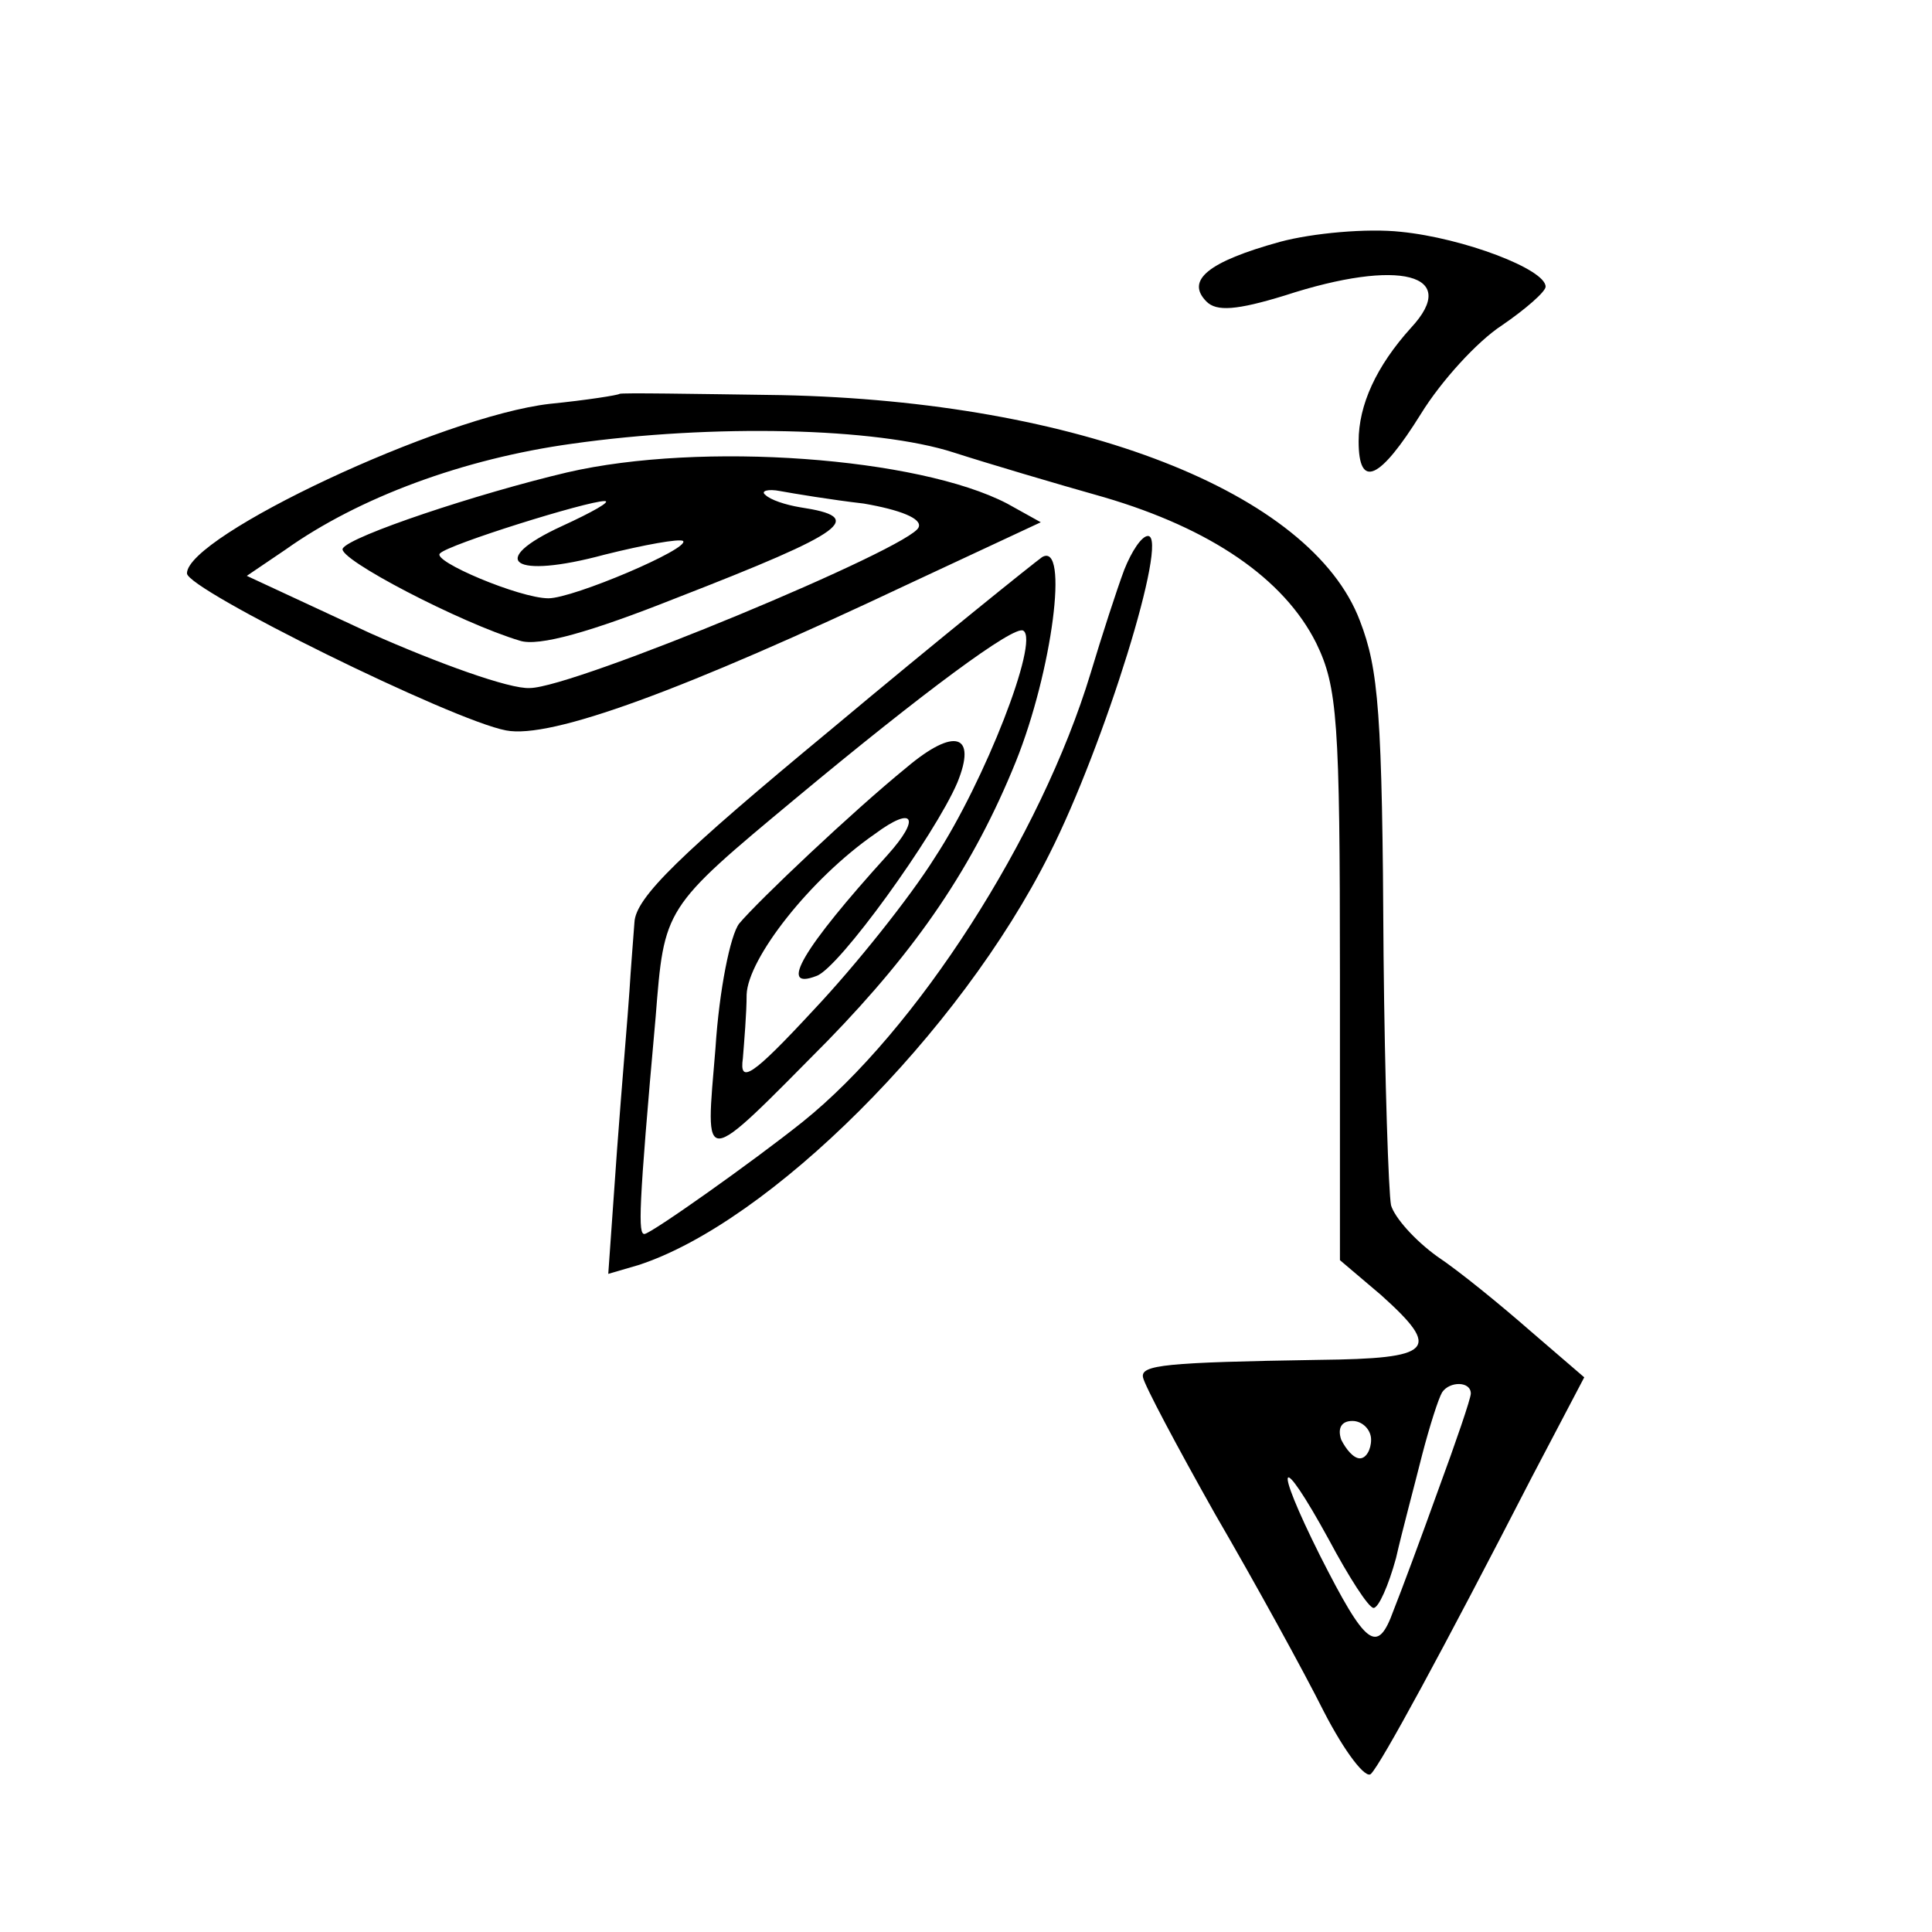
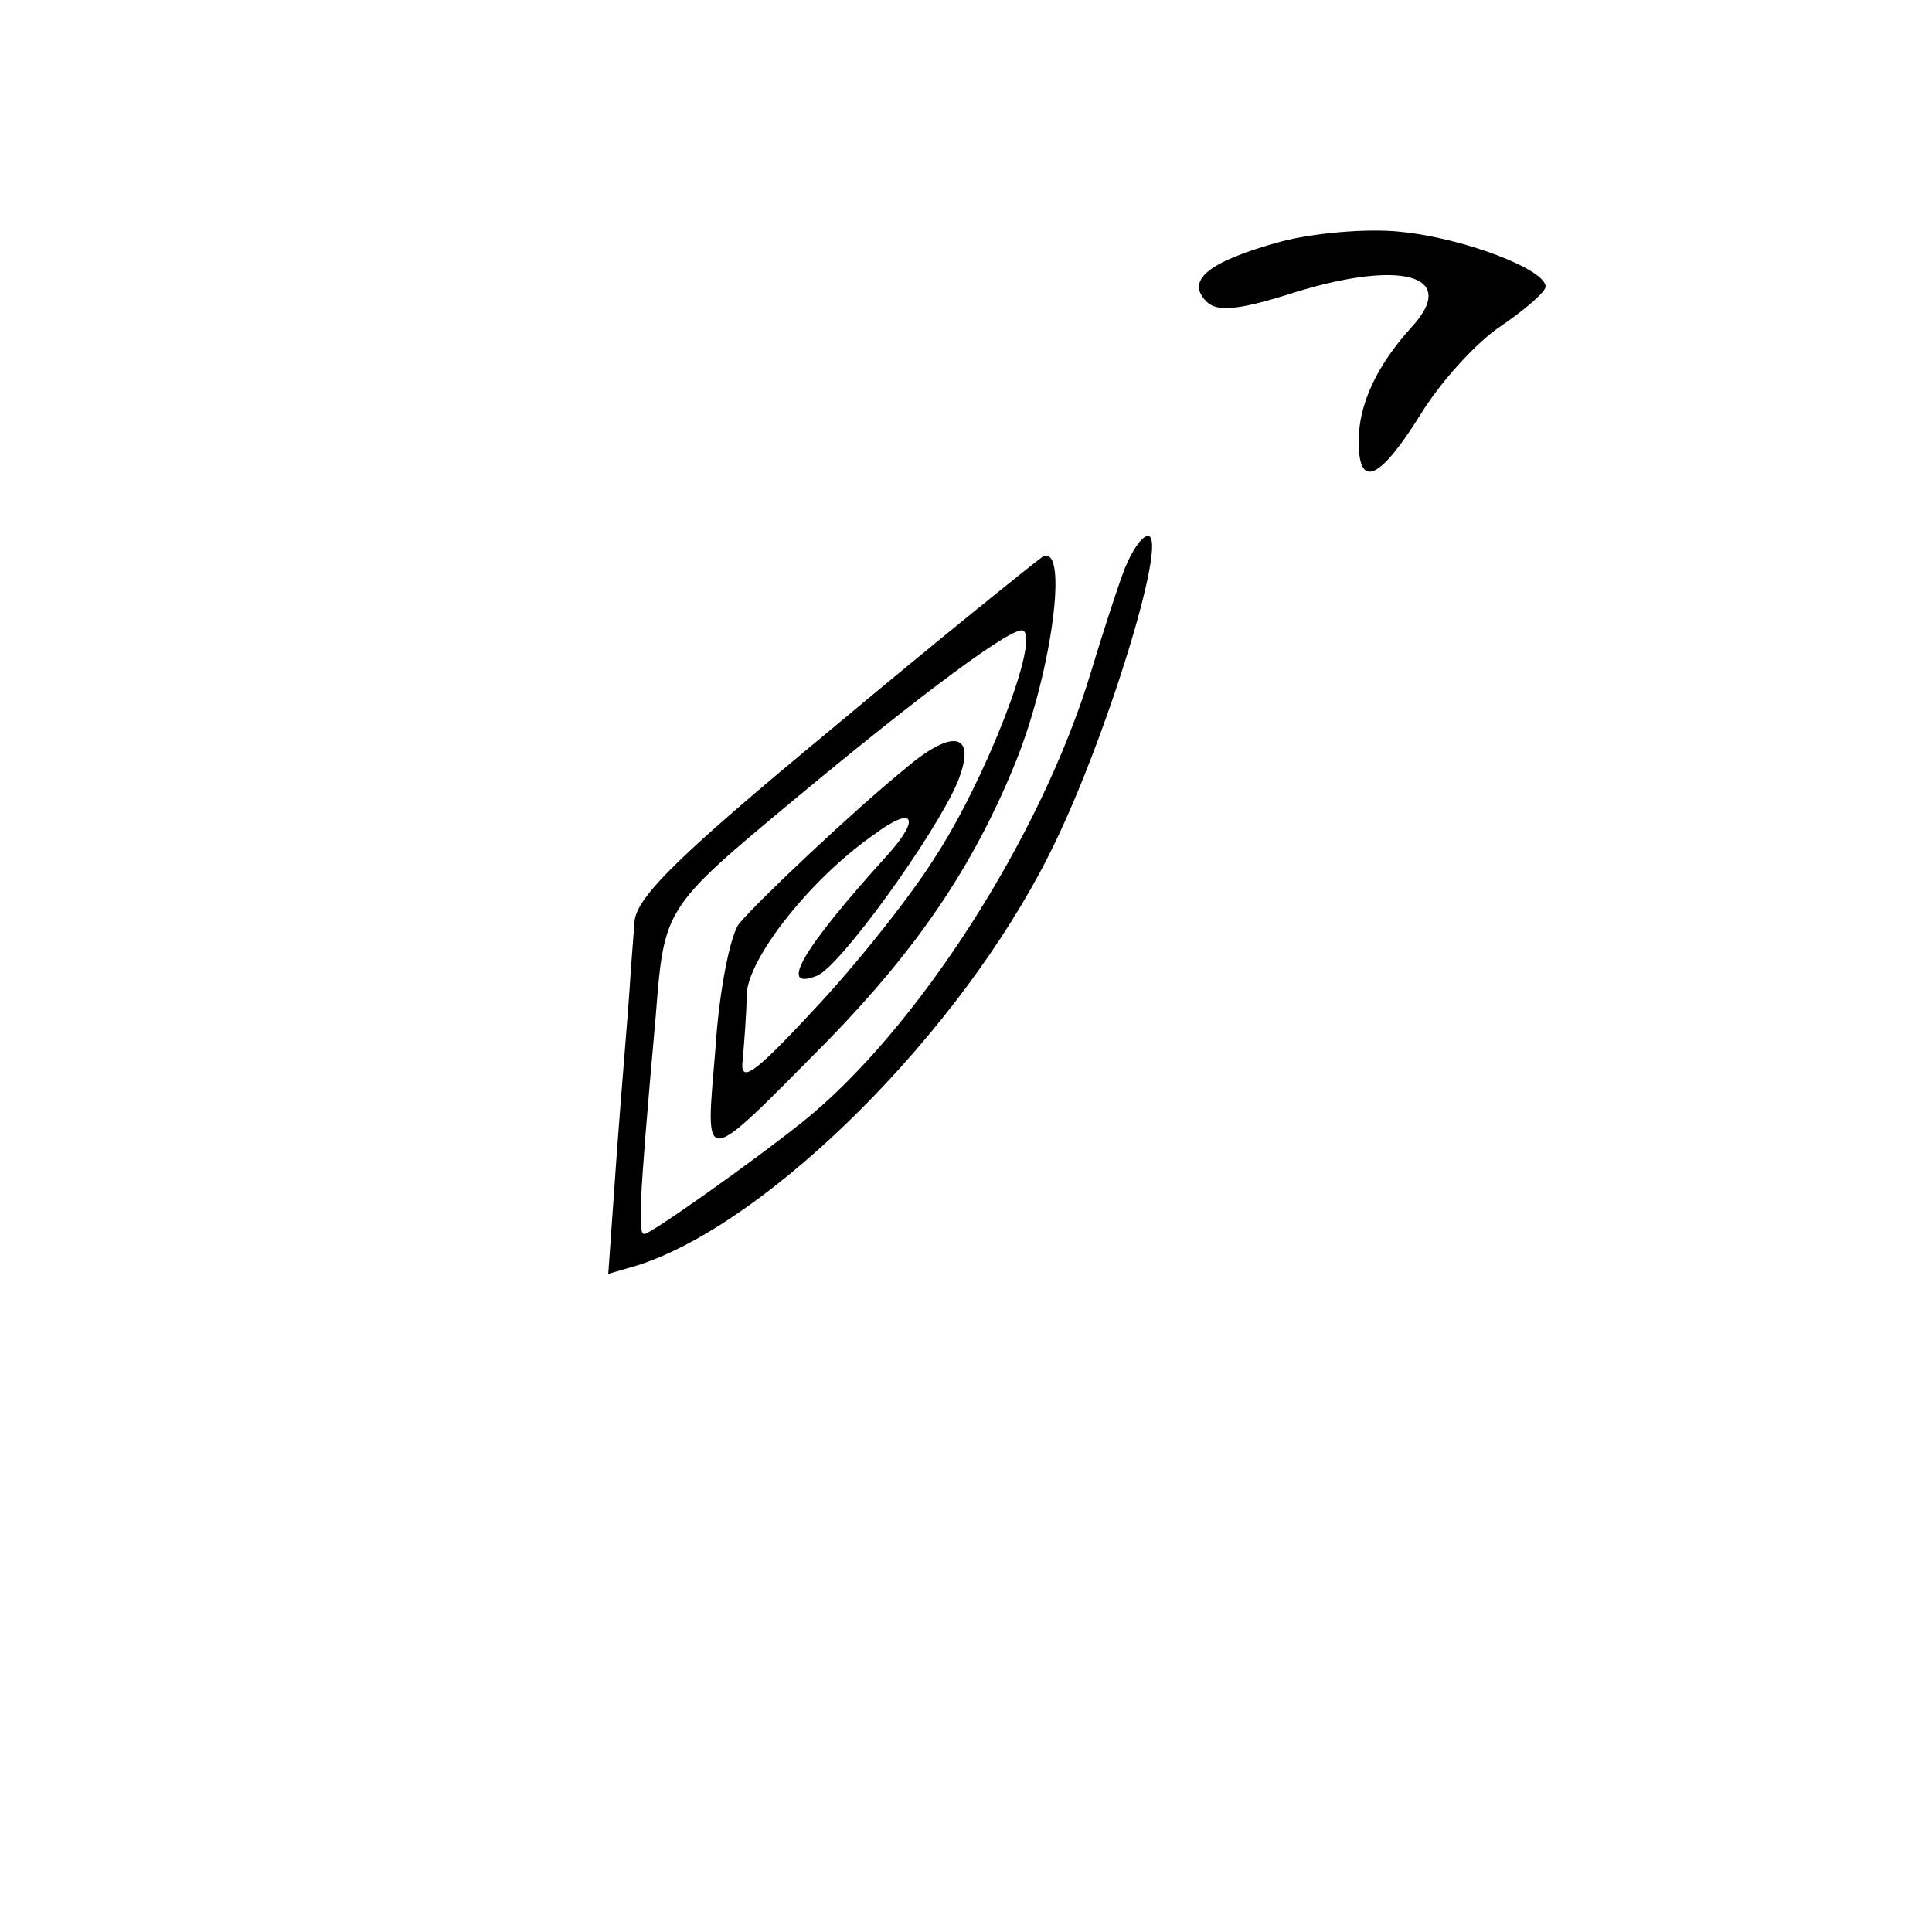
<svg xmlns="http://www.w3.org/2000/svg" version="1.0" width="155pt" height="155pt" viewBox="0 0 155 155" preserveAspectRatio="xMidYMid meet">
  <g transform="translate(0,155) scale(0.1,-0.1)" fill="#000000" stroke="none">
-     <path d="M1027 1356 c-58 -16 -76 -31 -59 -48 8 -8 24 -7 63 5 92 30 141 17 101 -26 -28 -31 -42 -62 -42 -91 0 -39 17 -31 50 22 16 26 45 58 65 71 19 13 35 27 35 31 0 14 -66 39 -116 44 -27 3 -71 -1 -97 -8z" />
-     <path d="M497 1234 c-1 -1 -26 -5 -56 -8 -87 -10 -291 -106 -291 -136 0 -13 213 -118 256 -126 36 -7 142 32 324 118 l105 49 -27 15 c-71 37 -245 50 -353 25 -72 -17 -174 -51 -180 -61 -5 -8 95 -60 142 -74 15 -5 57 7 125 34 139 54 153 65 100 73 -12 2 -24 6 -28 10 -4 3 2 5 12 3 11 -2 41 -7 67 -10 29 -5 47 -12 44 -19 -5 -16 -277 -129 -312 -129 -16 -1 -74 20 -128 44 l-99 46 31 21 c59 42 143 73 230 85 113 16 244 13 306 -7 28 -9 82 -25 121 -36 85 -25 144 -65 170 -117 17 -35 19 -62 19 -267 l0 -228 33 -28 c49 -44 42 -51 -50 -52 -123 -2 -143 -4 -141 -14 1 -6 27 -55 58 -110 32 -55 71 -126 87 -158 17 -33 34 -55 38 -50 8 8 57 98 129 238 l42 80 -43 37 c-24 21 -57 48 -75 60 -18 13 -34 31 -37 41 -2 10 -5 100 -6 200 -1 196 -4 230 -19 269 -39 103 -226 176 -464 181 -71 1 -129 2 -130 1z m-46 -106 c-61 -28 -40 -43 34 -23 32 8 60 13 63 11 6 -6 -88 -46 -108 -46 -23 0 -94 30 -87 36 6 7 118 42 132 42 6 0 -10 -9 -34 -20z m729 -696 c0 -4 -12 -39 -26 -77 -14 -39 -30 -82 -36 -97 -13 -36 -22 -29 -59 44 -38 76 -33 86 7 13 16 -30 32 -55 36 -55 4 0 12 18 18 40 5 22 15 59 21 83 6 23 13 45 16 50 6 9 23 9 23 -1z m-80 -37 c0 -8 -4 -15 -9 -15 -5 0 -11 7 -15 15 -3 9 0 15 9 15 8 0 15 -7 15 -15z" />
+     <path d="M1027 1356 c-58 -16 -76 -31 -59 -48 8 -8 24 -7 63 5 92 30 141 17 101 -26 -28 -31 -42 -62 -42 -91 0 -39 17 -31 50 22 16 26 45 58 65 71 19 13 35 27 35 31 0 14 -66 39 -116 44 -27 3 -71 -1 -97 -8" />
    <path d="M902 1093 c-6 -16 -18 -53 -27 -83 -40 -132 -140 -287 -231 -360 -40 -32 -122 -90 -127 -90 -5 0 -5 18 9 174 7 88 6 87 113 176 101 84 175 139 182 134 13 -8 -31 -121 -71 -182 -20 -32 -64 -87 -97 -122 -50 -54 -60 -60 -57 -39 1 13 3 36 3 51 1 29 51 93 103 129 31 23 37 13 10 -17 -68 -75 -88 -109 -57 -97 18 6 95 113 113 155 16 39 -2 45 -41 12 -43 -35 -119 -107 -134 -125 -7 -9 -16 -53 -19 -100 -8 -97 -13 -98 90 6 72 74 117 140 151 224 29 72 43 177 21 164 -7 -5 -83 -66 -169 -138 -122 -101 -157 -135 -158 -155 -1 -14 -3 -38 -4 -55 -1 -16 -6 -74 -10 -128 l-7 -99 24 7 c105 34 258 186 330 330 44 87 96 255 79 255 -5 0 -13 -12 -19 -27z" />
  </g>
</svg>